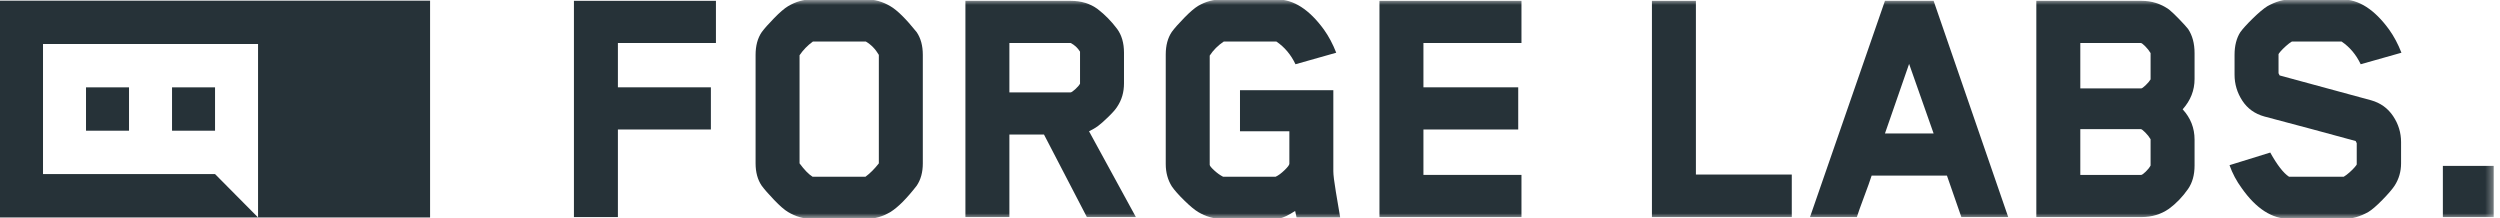
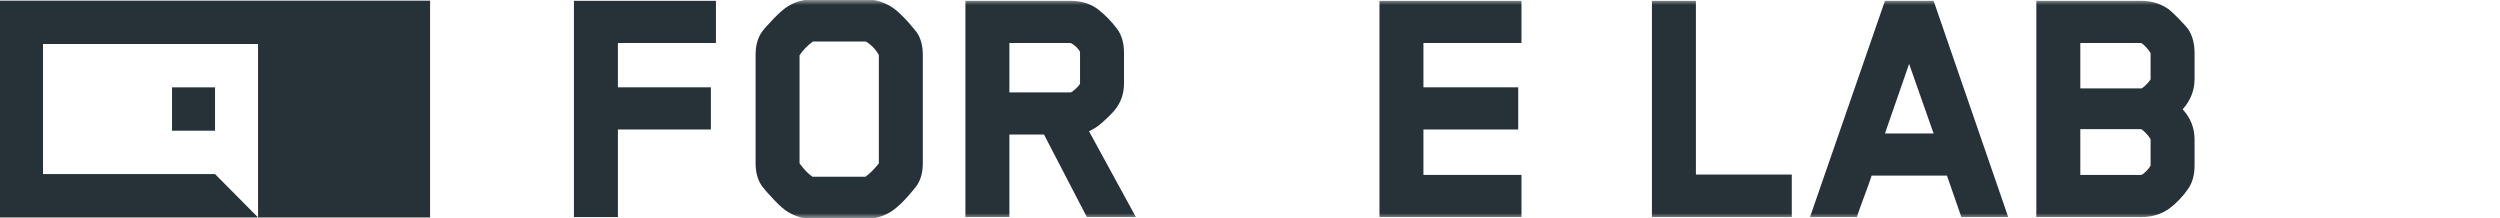
<svg xmlns="http://www.w3.org/2000/svg" width="252" height="22" viewBox="0 0 252 22" fill="none">
-   <path d="M13.005 13.175H8.67V8.805H13.005V13.175Z" fill="#263238" />
  <path d="M21.676 13.175H17.341V8.805H21.676V13.175Z" fill="#263238" />
  <path d="M43.352 0.064V21.918H26.011V4.435H4.335V17.547H21.676L26.011 21.918H0V0.064H43.352Z" fill="#263238" />
  <path d="M72.166 4.334H62.284V8.802H71.657V13.053H62.284V21.881H57.852V0.083H72.166V4.334Z" fill="#263238" />
  <mask id="mask0_153_10795" style="mask-type:luminance" maskUnits="userSpaceOnUse" x="57" y="0" width="195" height="22">
    <path d="M57.828 0H251.578V22H57.828V0Z" fill="white" />
  </mask>
  <g mask="url(#mask0_153_10795)">
    <path d="M88.587 16.468V5.532C88.248 4.951 87.812 4.503 87.28 4.188H81.939C81.406 4.575 80.958 5.036 80.595 5.569V16.468C81.079 17.122 81.515 17.57 81.903 17.812H87.243C87.703 17.473 88.152 17.025 88.587 16.468ZM93.02 16.468C93.02 17.363 92.814 18.115 92.402 18.72C91.385 20.028 90.501 20.912 89.75 21.372C88.974 21.832 88.175 22.062 87.352 22.062H81.83C81.007 22.062 80.207 21.832 79.433 21.372C79.069 21.154 78.602 20.749 78.034 20.155C77.464 19.562 77.047 19.083 76.78 18.72C76.368 18.115 76.163 17.363 76.163 16.468V5.532C76.163 4.612 76.368 3.849 76.78 3.243C77.047 2.88 77.464 2.408 78.034 1.827C78.602 1.245 79.069 0.846 79.433 0.627C80.207 0.168 81.007 -0.063 81.83 -0.063H87.352C88.175 -0.063 88.974 0.168 89.75 0.627C90.428 1.015 91.312 1.887 92.402 3.243C92.814 3.849 93.02 4.612 93.02 5.532V16.468Z" fill="#263238" />
    <path d="M108.867 8.439V5.205C108.624 4.818 108.309 4.528 107.922 4.334H101.746V9.311H107.922C107.995 9.311 108.146 9.208 108.377 9.002C108.606 8.797 108.77 8.609 108.867 8.439ZM113.299 8.403C113.299 9.299 113.069 10.086 112.609 10.764C112.463 11.007 112.166 11.345 111.719 11.781C111.27 12.217 110.914 12.532 110.647 12.726C110.453 12.871 110.162 13.041 109.775 13.235L114.498 21.881H109.557L105.234 13.561H101.746V21.881H97.314V0.083H107.922C108.988 0.083 109.896 0.362 110.647 0.918C111.374 1.476 112.028 2.142 112.609 2.917C113.069 3.547 113.299 4.346 113.299 5.314V8.403Z" fill="#263238" />
-     <path d="M120.777 0.591C121.527 0.155 122.326 -0.063 123.174 -0.063H128.697C130.391 -0.063 131.978 0.955 133.456 2.989C133.94 3.667 134.352 4.442 134.691 5.314L130.586 6.476C130.126 5.508 129.483 4.745 128.66 4.188H123.356C122.775 4.575 122.302 5.048 121.939 5.604V16.613C121.939 16.709 122.09 16.898 122.393 17.176C122.696 17.454 122.992 17.666 123.283 17.812H128.588C128.854 17.691 129.151 17.473 129.478 17.157C129.804 16.843 129.968 16.625 129.968 16.503V13.234H124.991V9.092H134.4V17.267C134.4 17.63 134.485 18.32 134.655 19.337L135.09 21.917H130.695L130.549 21.263C130.501 21.288 130.343 21.384 130.077 21.553C129.496 21.892 129.024 22.062 128.66 22.062H123.174C122.351 22.062 121.552 21.832 120.777 21.372C120.413 21.154 119.947 20.767 119.378 20.209C118.809 19.653 118.391 19.18 118.124 18.793C117.712 18.139 117.507 17.389 117.507 16.54V5.495C117.507 4.575 117.712 3.812 118.124 3.207C118.391 2.844 118.809 2.371 119.378 1.79C119.947 1.209 120.413 0.809 120.777 0.591Z" fill="#263238" />
    <path d="M153.364 21.881H139.05V0.083H153.364V4.334H143.482V8.802H153.037V13.053H143.482V17.63H153.364V21.881Z" fill="#263238" />
    <path d="M180.611 21.881H166.515V0.083H170.947V17.594H180.611V21.881Z" fill="#263238" />
    <path d="M194.908 13.452L192.438 6.441C192.172 7.216 191.766 8.385 191.221 9.947C190.677 11.509 190.27 12.678 190.004 13.452H194.908ZM202.429 21.881H197.706L196.253 17.703H188.66C188.515 18.163 188.266 18.86 187.915 19.792C187.564 20.724 187.316 21.421 187.17 21.881H182.447L190.004 0.083H194.908L202.429 21.881Z" fill="#263238" />
    <path d="M216.779 16.686V14.034C216.634 13.791 216.453 13.561 216.234 13.344C216.016 13.125 215.871 13.016 215.798 13.016H209.695V17.63H215.834C215.907 17.63 216.053 17.527 216.271 17.322C216.489 17.116 216.658 16.904 216.779 16.686ZM216.779 8.003V5.351C216.634 5.109 216.453 4.879 216.234 4.66C216.016 4.443 215.871 4.334 215.798 4.334H209.695V8.911H215.834C215.907 8.911 216.053 8.808 216.271 8.602C216.489 8.397 216.658 8.197 216.779 8.003ZM221.212 16.686C221.212 17.63 220.994 18.418 220.557 19.047C220 19.846 219.358 20.512 218.632 21.045C217.833 21.603 216.912 21.881 215.871 21.881H205.262V0.083H215.871C216.888 0.083 217.808 0.373 218.632 0.955C218.874 1.149 219.207 1.463 219.631 1.899C220.054 2.335 220.363 2.675 220.557 2.917C220.994 3.571 221.212 4.382 221.212 5.351V7.967C221.212 9.105 220.812 10.123 220.013 11.018C220.812 11.89 221.212 12.907 221.212 14.07V16.686Z" fill="#263238" />
-     <path d="M231.02 4.188C230.85 4.285 230.651 4.436 230.421 4.642C230.19 4.848 230.009 5.03 229.875 5.187C229.742 5.345 229.676 5.436 229.676 5.459V7.385L229.785 7.603L239.013 10.11C239.957 10.377 240.696 10.909 241.229 11.708C241.762 12.508 242.028 13.38 242.028 14.324V16.468C242.028 17.291 241.81 18.042 241.374 18.72C241.132 19.083 240.72 19.562 240.139 20.155C239.557 20.749 239.085 21.154 238.722 21.372C237.898 21.832 237.099 22.062 236.325 22.062H230.766C229.022 22.062 227.423 21.033 225.971 18.974C225.437 18.247 225.026 17.473 224.735 16.649L228.841 15.377C229.542 16.637 230.172 17.448 230.73 17.812H236.252C236.421 17.715 236.615 17.57 236.833 17.375C237.051 17.182 237.226 17.006 237.36 16.849C237.492 16.692 237.559 16.601 237.559 16.576V14.433L237.451 14.215C236.579 13.973 235.107 13.573 233.036 13.016C230.965 12.459 229.373 12.035 228.259 11.745C227.29 11.478 226.545 10.945 226.025 10.146C225.504 9.347 225.243 8.475 225.243 7.53V5.532C225.243 4.612 225.437 3.849 225.825 3.243C226.067 2.905 226.485 2.444 227.078 1.863C227.672 1.282 228.162 0.87 228.55 0.627C229.373 0.168 230.16 -0.063 230.911 -0.063H236.07C237.765 -0.063 239.351 0.955 240.829 2.989C241.313 3.667 241.725 4.442 242.065 5.314L237.959 6.476C237.499 5.508 236.857 4.745 236.034 4.188H231.02Z" fill="#263238" />
-     <path d="M251.364 21.881H246.241V16.722H251.364V21.881Z" fill="#263238" />
  </g>
</svg>